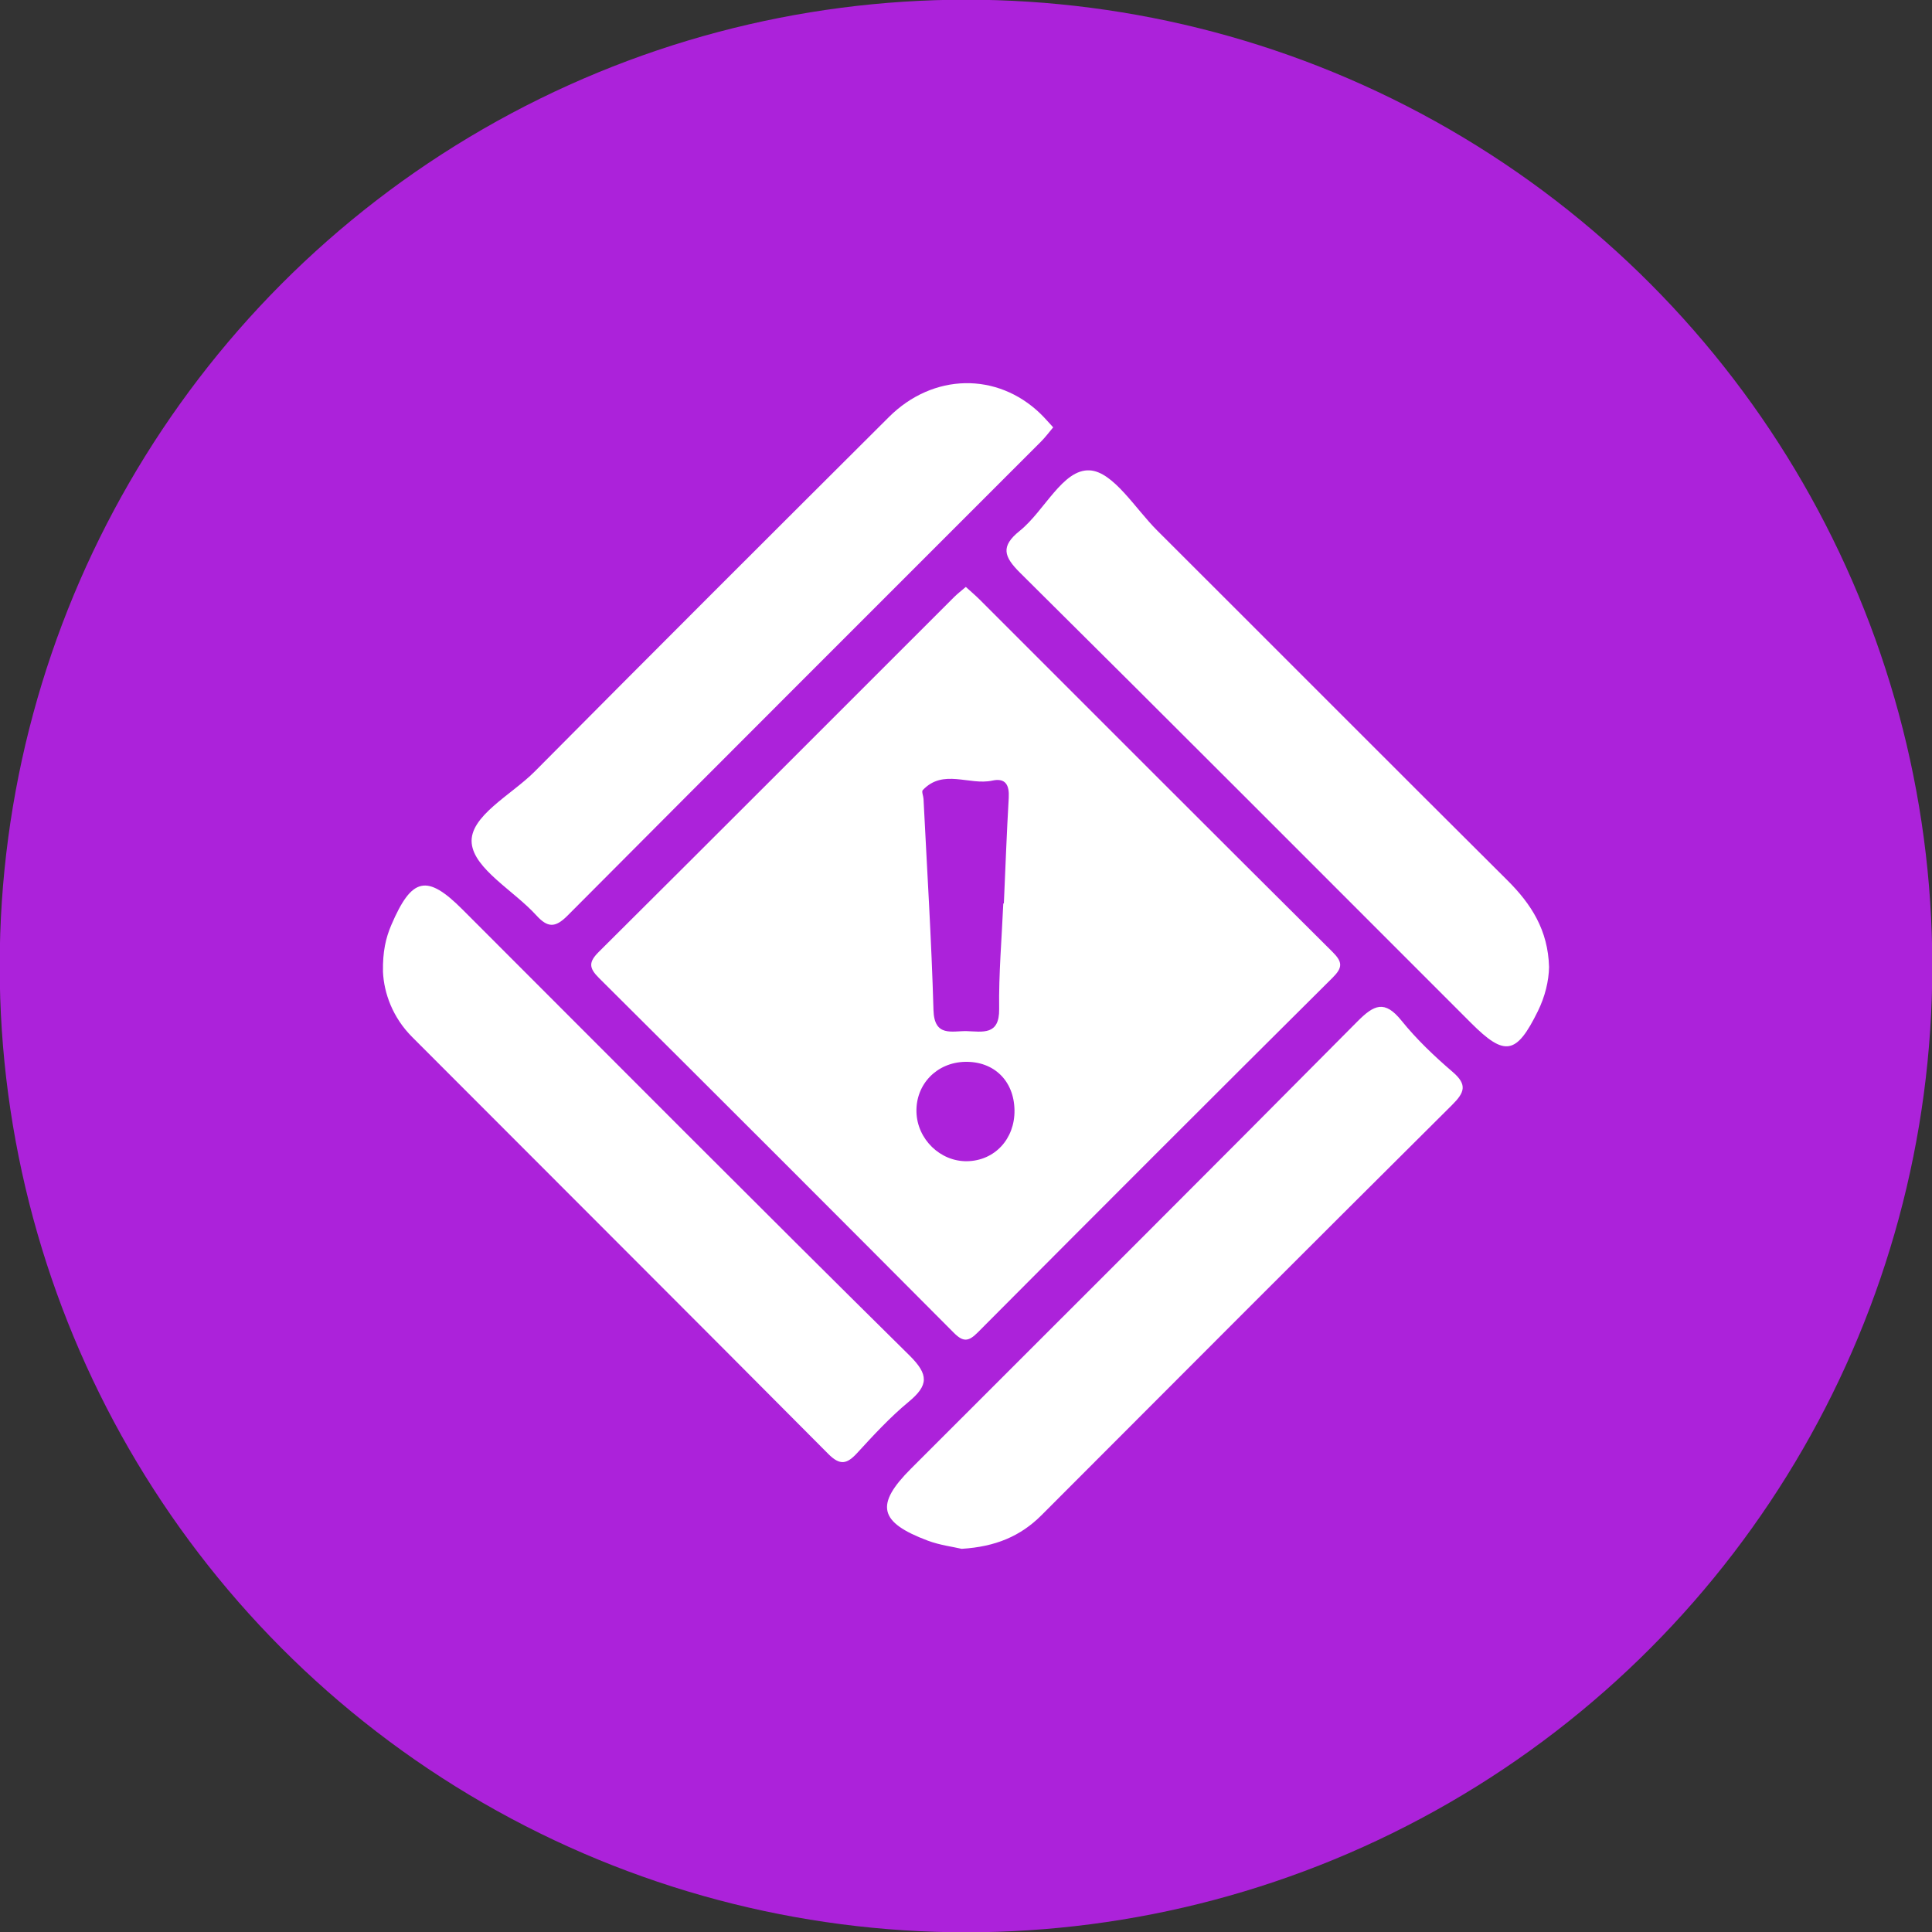
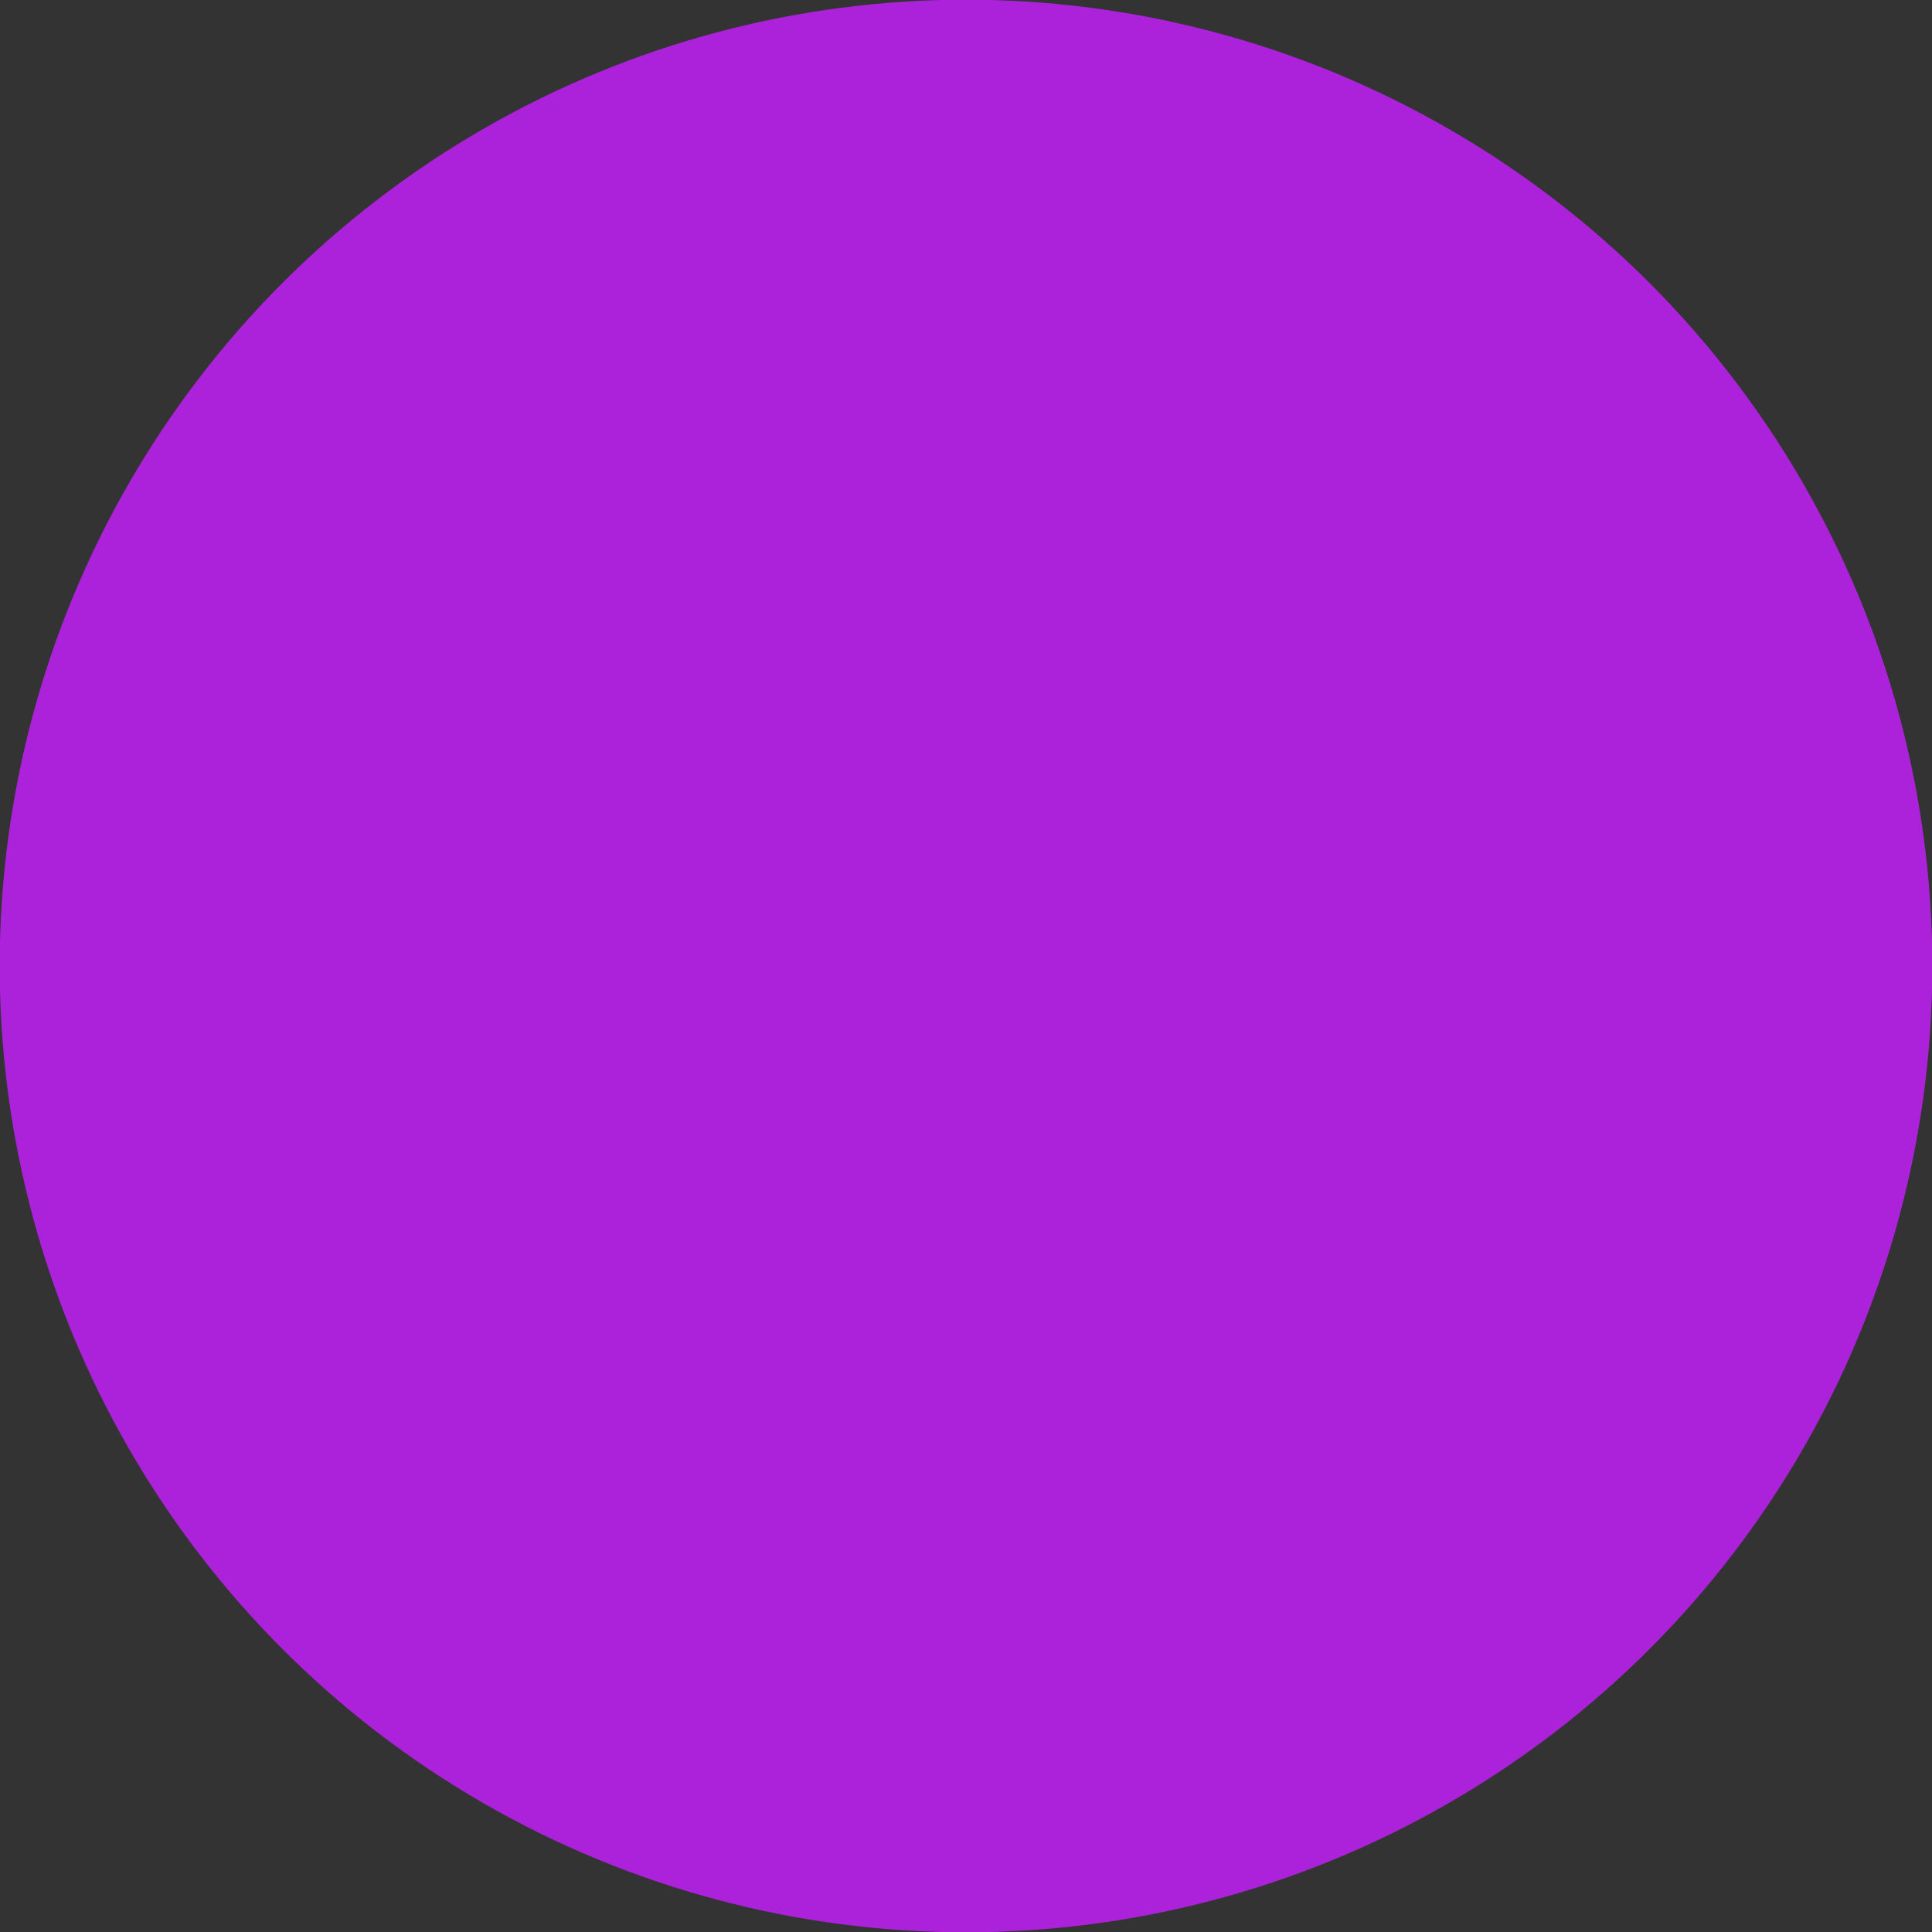
<svg xmlns="http://www.w3.org/2000/svg" xml:space="preserve" width="27.601mm" height="27.601mm" version="1.1" style="shape-rendering:geometricPrecision; text-rendering:geometricPrecision; image-rendering:optimizeQuality; fill-rule:evenodd; clip-rule:evenodd" viewBox="0 0 2760.12 2760.12">
  <rect x="0" y="0" width="2760.12" height="2760.12" fill="#333333" stroke="none" />
  <defs>
    <style type="text/css">
   
    .fil0 {fill:#AC22DA}
    .fil1 {fill:white;fill-rule:nonzero}
   
  </style>
  </defs>
  <g id="Layer_x0020_1">
    <circle class="fil0" cx="1380.06" cy="1380.06" r="1380.49" />
  </g>
  <g id="Layer_x0020_1_0">
-     <path class="fil1" d="M1378.54 1516.98c-40.32,0.94 -70.39,32.1 -69.26,71.79 1.11,38.81 34.08,70.81 72.31,70.18 39.44,-0.65 68.4,-31.87 67.75,-72.99 -0.67,-41.95 -29.42,-69.95 -70.8,-68.98zm126.07 -906.46c-6.09,7.18 -11.14,14.09 -17.13,20.08 -225.63,225.75 -451.54,451.25 -676.7,677.49 -17.63,17.7 -28.35,17.46 -44.67,-0.51 -31.85,-35.02 -88.66,-66.08 -92.22,-102.92 -3.71,-38.5 56.93,-69.09 89.99,-102.42 168.11,-169.42 337.04,-338.03 506.1,-506.49 63.04,-62.83 154.56,-64.36 216.29,-4.87 6.09,5.87 11.59,12.38 18.34,19.64zm-130.77 1602.18c-12.25,-2.87 -31.06,-5.21 -48.34,-11.67 -70.05,-26.29 -75.56,-51.35 -23.99,-102.92 212.65,-212.65 425.7,-424.9 637.41,-638.48 24.06,-24.28 39.14,-31.47 63.31,-1.51 21.55,26.73 46.93,50.85 73.07,73.25 21.48,18.42 16.95,29.55 -1.07,47.47 -195.95,194.75 -391.17,390.24 -586.3,585.82 -30.02,30.07 -65.88,45.1 -114.09,48.04zm-826.71 -824.43c-0.51,-28.52 3.93,-48.13 11.9,-66.75 29.29,-68.4 50.84,-73.04 101.53,-22.35 212.63,212.63 424.65,425.87 638.61,637.13 27.96,27.62 27.49,42.8 -1.14,66.49 -26.49,21.91 -50.09,47.56 -73.41,72.98 -14.6,15.9 -24.45,18.32 -41.31,1.35 -197.78,-198.96 -396.42,-397.1 -594.57,-595.7 -27.61,-27.68 -40.24,-62.36 -41.61,-93.15zm1665.9 -6.81c-0.34,20.06 -5.77,42.4 -16,63.17 -30.69,62.29 -47.25,65.02 -95.4,16.86 -214.53,-214.51 -428.68,-429.4 -644.12,-643 -23.5,-23.3 -28.34,-37.92 -0.71,-60.08 35.44,-28.42 61.51,-88.45 99.92,-86.43 33.63,1.79 65.11,54.64 96.52,85.96 166.94,166.53 333.34,333.61 500.48,499.92 33.89,33.72 57.92,71.08 59.31,123.6zm-779.7 -90.77c0.27,0.01 0.55,0.02 0.82,0.03 2.24,-50.29 4.04,-100.61 6.97,-150.86 1.05,-18.04 -4.32,-28.86 -23.46,-24.67 -32.94,7.2 -70.2,-17.44 -99.39,13.62 -1.92,2.04 0.88,8.28 1.1,12.58 5.01,100.54 11.36,201.05 14.23,301.65 1.11,39.11 26.6,29.51 47.65,30.08 22.17,0.61 46.72,6.59 46.18,-31.61 -0.7,-50.24 3.7,-100.54 5.9,-150.82zm-53.55 -452.2c7.16,6.52 13.66,11.97 19.65,17.94 167.97,167.88 335.7,336 504.14,503.4 14.65,14.57 14.82,22.45 0.06,37.1 -169.48,168.42 -338.37,337.4 -506.91,506.75 -13.13,13.2 -20.72,13.78 -34.1,0.33 -168.55,-169.34 -337.47,-338.32 -506.88,-506.79 -14.58,-14.5 -14.98,-22.75 -0.16,-37.48 169.43,-168.45 338.2,-337.58 507.19,-506.46 5.01,-5 10.69,-9.33 17.01,-14.79z" />
-   </g>
+     </g>
</svg>